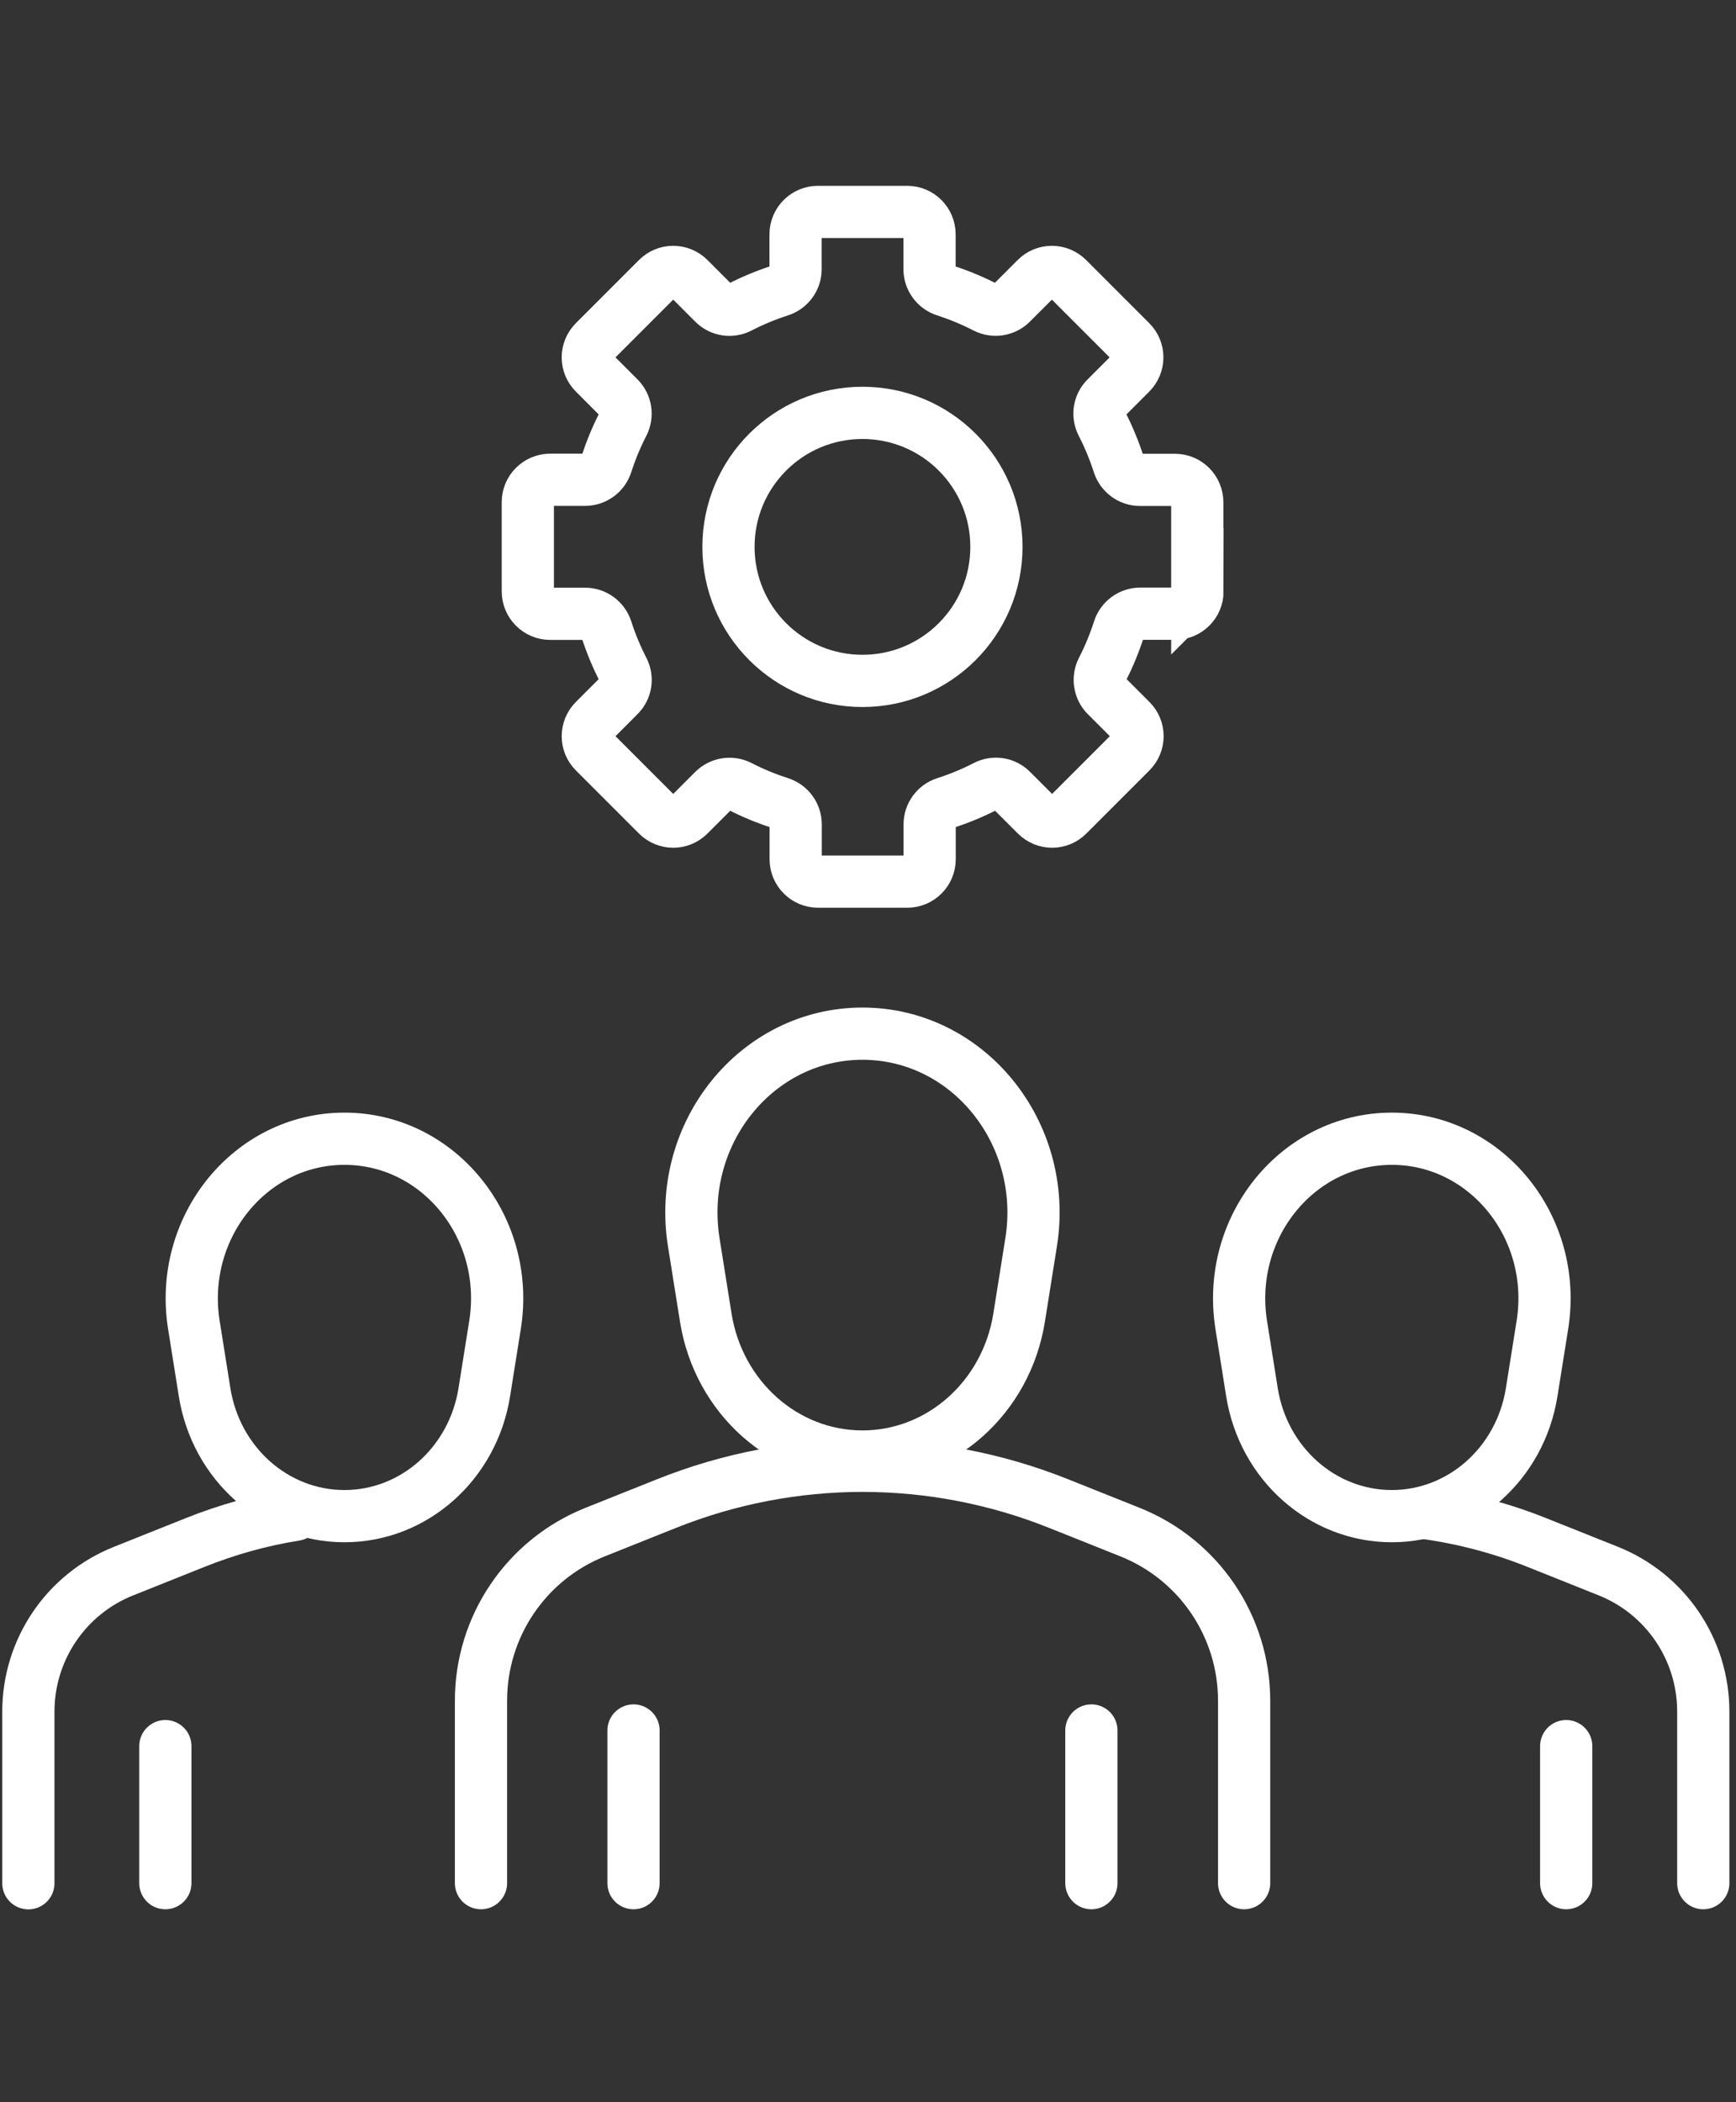
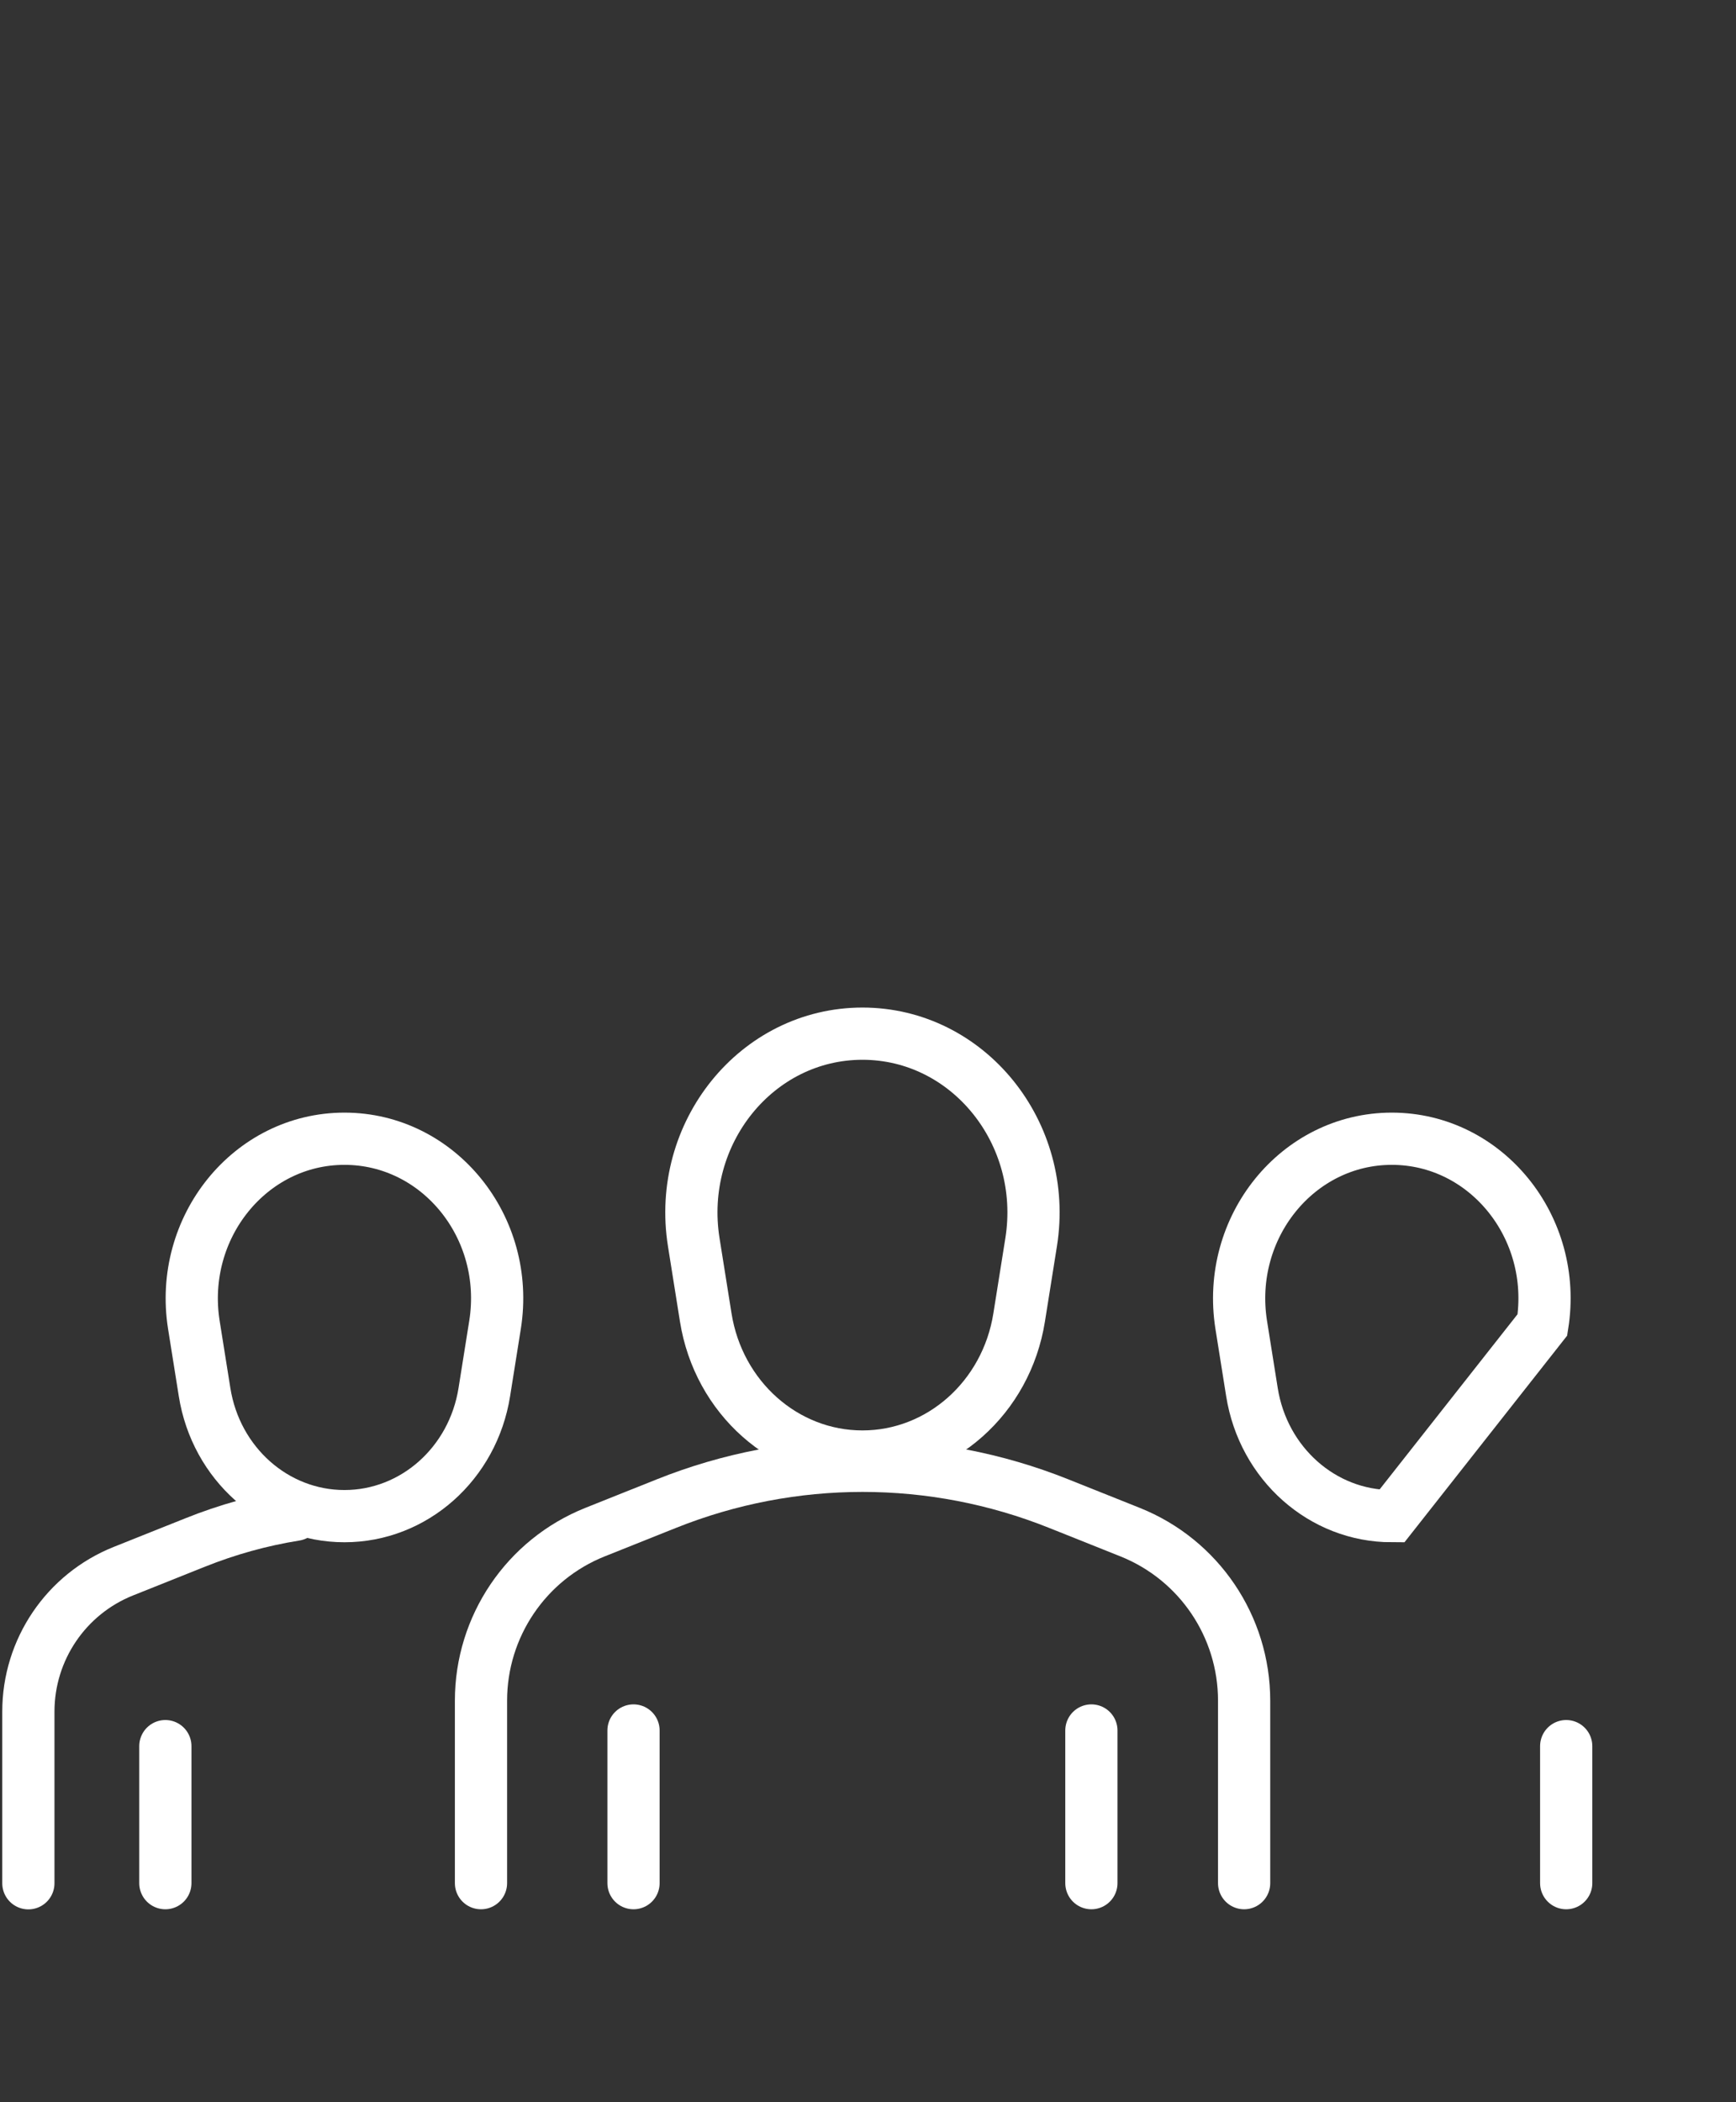
<svg xmlns="http://www.w3.org/2000/svg" fill="none" viewBox="0 0 133 161" height="161" width="133">
  <rect x="0" y="0" width="133" height="161" fill="#333333" stroke="none" />
  <path stroke-linecap="round" stroke-miterlimit="10" stroke-width="4" stroke="white" d="M36.85 144.223V130.247C36.85 124.565 40.307 119.449 45.587 117.339L51.056 115.155C60.704 111.295 71.461 111.295 81.11 115.155L86.579 117.339C91.859 119.449 95.316 124.565 95.316 130.247V144.223" />
  <path stroke-linecap="round" stroke-miterlimit="10" stroke-width="4" stroke="white" d="M48.535 132.53V144.223" />
  <path stroke-linecap="round" stroke-miterlimit="10" stroke-width="4" stroke="white" d="M83.614 132.53V144.223" />
-   <path stroke-linecap="round" stroke-miterlimit="10" stroke-width="4" stroke="white" d="M109.259 115.885C112.141 116.288 114.99 117.035 117.741 118.135L123.21 120.32C127.611 122.077 130.493 126.339 130.493 131.077V144.223" />
  <path stroke-linecap="round" stroke-miterlimit="10" stroke-width="4" stroke="white" d="M119.991 133.729V144.223" />
  <path stroke-linecap="round" stroke-miterlimit="10" stroke-width="4" stroke="white" d="M22.62 116.009C20 116.427 17.422 117.142 14.926 118.144L9.457 120.328C5.055 122.085 2.173 126.347 2.173 131.085V144.231" />
  <path stroke-linecap="round" stroke-miterlimit="10" stroke-width="4" stroke="white" d="M12.668 133.729V144.223" />
  <path stroke-miterlimit="10" stroke-width="4" stroke="white" d="M66.075 111.55C72.02 111.55 77.103 107.05 78.08 100.9L78.999 95.135C80.33 86.776 74.171 79.164 66.075 79.164C57.978 79.164 51.82 86.776 53.15 95.135L54.069 100.9C55.047 107.042 60.121 111.55 66.075 111.55Z" />
-   <path stroke-miterlimit="10" stroke-width="4" stroke="white" d="M106.631 116.115C111.944 116.115 116.477 112.1 117.347 106.615L118.168 101.466C119.359 94.002 113.857 87.211 106.631 87.211C99.405 87.211 93.912 94.002 95.094 101.466L95.915 106.615C96.785 112.1 101.318 116.115 106.631 116.115Z" />
+   <path stroke-miterlimit="10" stroke-width="4" stroke="white" d="M106.631 116.115L118.168 101.466C119.359 94.002 113.857 87.211 106.631 87.211C99.405 87.211 93.912 94.002 95.094 101.466L95.915 106.615C96.785 112.1 101.318 116.115 106.631 116.115Z" />
  <path stroke-miterlimit="10" stroke-width="4" stroke="white" d="M26.389 116.115C31.702 116.115 36.234 112.1 37.105 106.615L37.926 101.466C39.117 94.002 33.615 87.211 26.389 87.211C19.163 87.211 13.669 94.002 14.852 101.466L15.673 106.615C16.543 112.1 21.076 116.115 26.389 116.115Z" />
-   <path stroke-miterlimit="10" stroke-width="4" stroke="white" d="M91.727 45.3V38.468C91.727 37.524 90.964 36.752 90.011 36.752H87.342C86.595 36.752 85.938 36.267 85.708 35.561C85.363 34.486 84.936 33.459 84.427 32.465C84.082 31.8 84.206 30.996 84.739 30.47L86.628 28.581C87.301 27.908 87.301 26.824 86.628 26.159L81.8 21.331C81.126 20.657 80.042 20.657 79.377 21.331L77.489 23.219C76.963 23.745 76.158 23.868 75.493 23.531C74.508 23.022 73.473 22.595 72.406 22.25C71.7 22.02 71.215 21.364 71.215 20.616V17.948C71.215 17.003 70.451 16.231 69.499 16.231H62.667C61.723 16.231 60.951 16.995 60.951 17.948V20.616C60.951 21.364 60.466 22.02 59.76 22.25C58.693 22.595 57.658 23.022 56.673 23.531C56.007 23.876 55.203 23.753 54.677 23.219L52.789 21.331C52.115 20.657 51.031 20.657 50.366 21.331L45.538 26.159C44.864 26.832 44.864 27.916 45.538 28.581L47.426 30.47C47.952 30.996 48.075 31.8 47.739 32.465C47.229 33.451 46.802 34.486 46.458 35.553C46.228 36.259 45.571 36.744 44.823 36.744H42.155C41.21 36.744 40.438 37.507 40.438 38.46V45.292C40.438 46.236 41.202 47.008 42.155 47.008H44.823C45.571 47.008 46.228 47.492 46.458 48.199C46.802 49.266 47.229 50.301 47.739 51.286C48.083 51.951 47.96 52.756 47.426 53.282L45.538 55.17C44.864 55.843 44.864 56.927 45.538 57.593L50.366 62.421C51.039 63.094 52.123 63.094 52.789 62.421L54.677 60.532C55.203 60.007 56.007 59.883 56.673 60.22C57.658 60.729 58.693 61.156 59.768 61.501C60.474 61.731 60.959 62.388 60.959 63.135V65.804C60.959 66.748 61.723 67.52 62.675 67.52H69.507C70.451 67.52 71.223 66.757 71.223 65.804V63.135C71.223 62.388 71.708 61.731 72.414 61.501C73.49 61.156 74.516 60.729 75.51 60.22C76.175 59.875 76.98 59.998 77.505 60.532L79.394 62.421C80.067 63.094 81.151 63.094 81.816 62.421L86.644 57.593C87.318 56.919 87.318 55.835 86.644 55.17L84.756 53.282C84.23 52.756 84.107 51.951 84.444 51.286C84.953 50.301 85.38 49.266 85.725 48.19C85.955 47.484 86.612 47 87.359 47H90.028C90.972 47 91.744 46.236 91.744 45.283L91.727 45.3Z" />
-   <path stroke-miterlimit="10" stroke-width="4" stroke="white" d="M66.075 52.148C71.743 52.148 76.339 47.553 76.339 41.884C76.339 36.215 71.743 31.62 66.075 31.62C60.406 31.62 55.81 36.215 55.81 41.884C55.81 47.553 60.406 52.148 66.075 52.148Z" />
</svg>